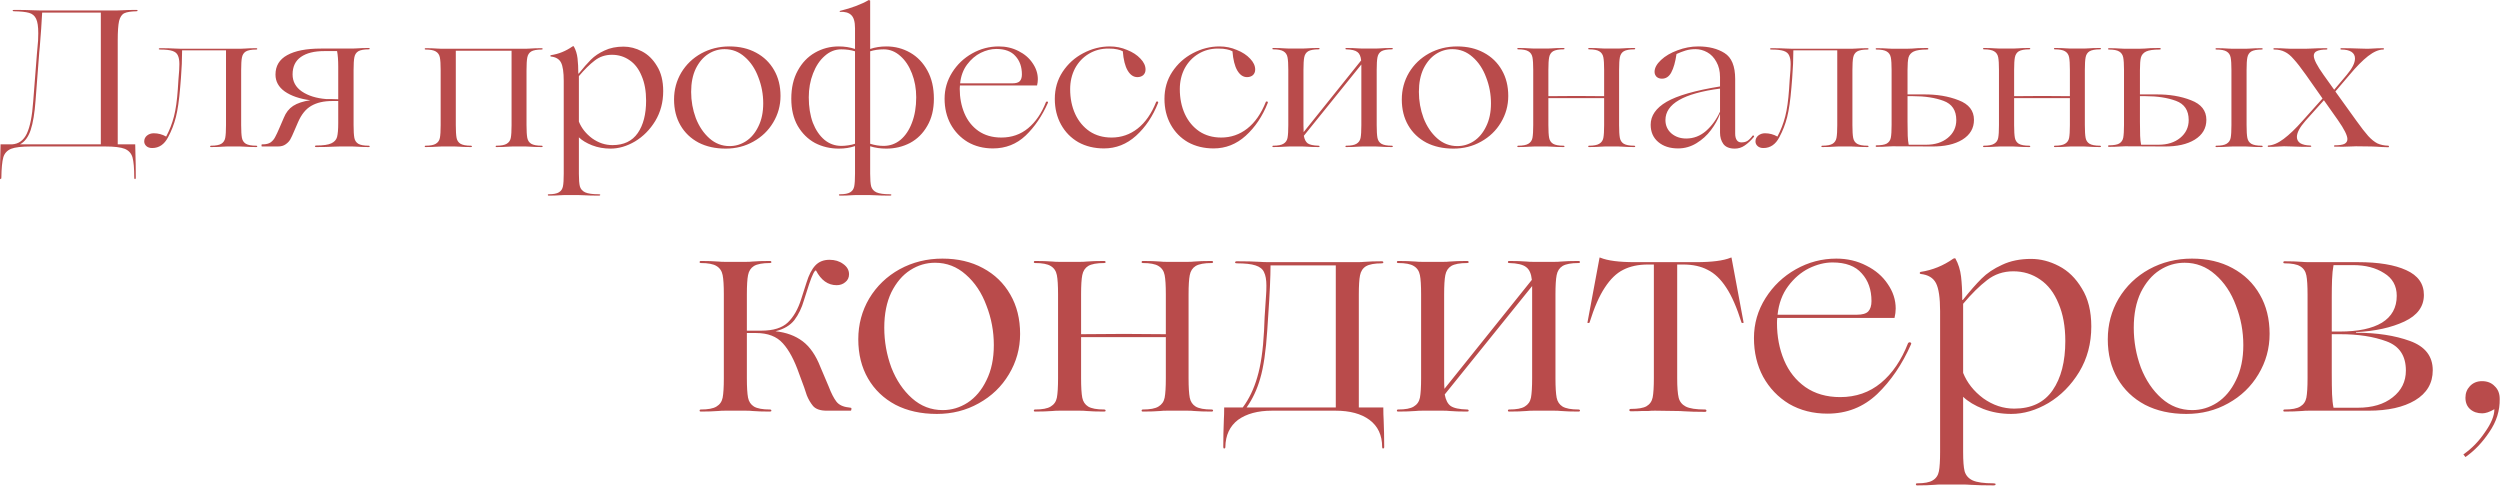
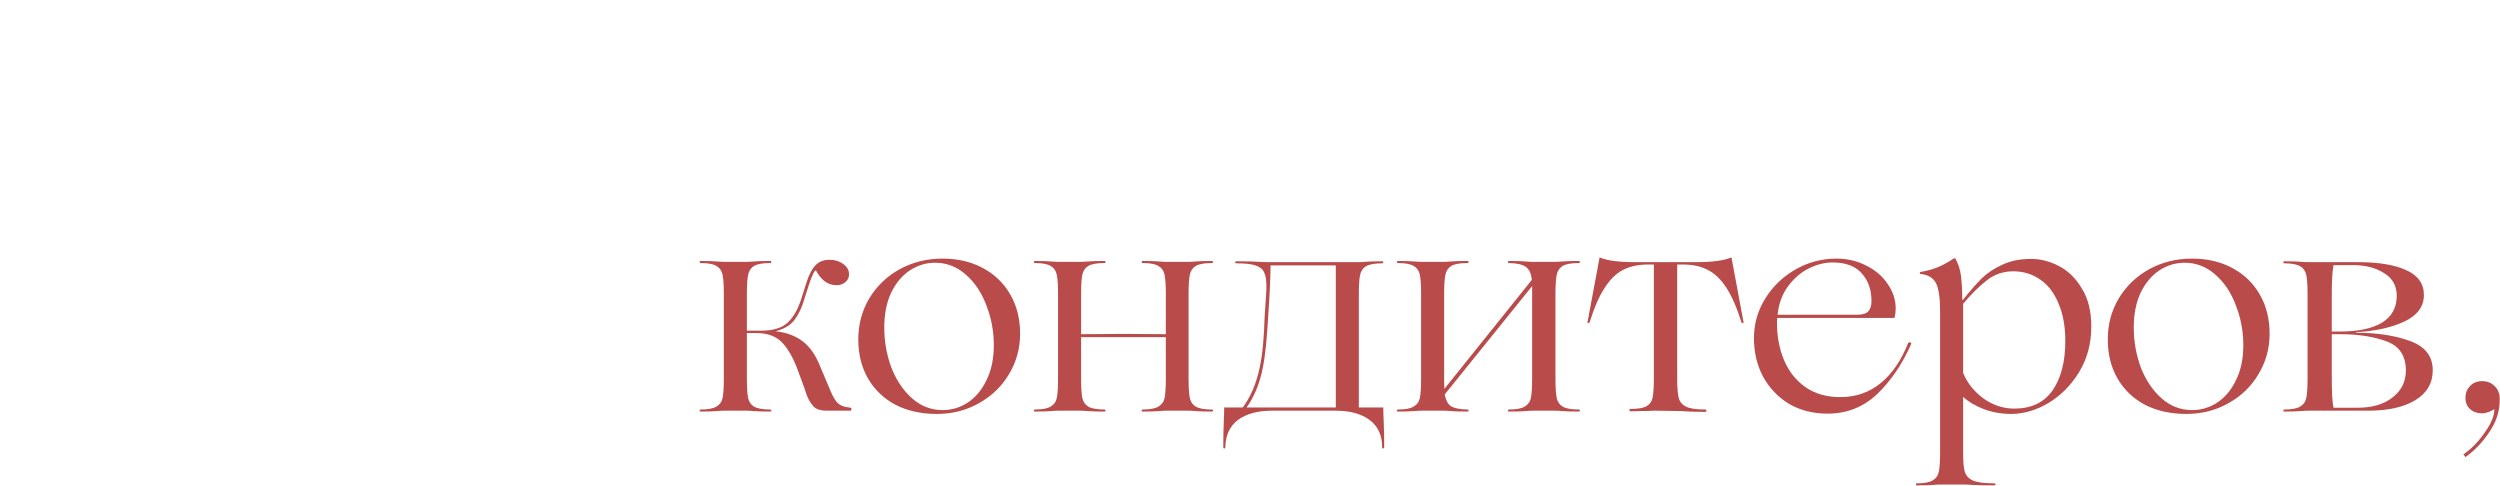
<svg xmlns="http://www.w3.org/2000/svg" width="1287" height="250" viewBox="0 0 1287 250" fill="none">
  <path d="M437.844 209.9C438.25 209.9 438.402 210.153 438.3 210.66C438.3 211.167 438.148 211.42 437.844 211.42H425.531C422.288 211.42 419.957 210.609 418.538 208.988C417.221 207.366 416.157 205.542 415.346 203.515C414.637 201.387 414.181 200.019 413.978 199.411L411.394 192.418C408.961 185.426 406.175 180.207 403.033 176.761C399.891 173.214 395.28 171.44 389.2 171.44H384.487V194.699C384.487 199.259 384.69 202.603 385.095 204.732C385.501 206.758 386.514 208.279 388.135 209.292C389.858 210.305 392.595 210.812 396.344 210.812C396.851 210.812 397.104 211.015 397.104 211.42C397.104 211.724 396.851 211.876 396.344 211.876C392.696 211.876 389.656 211.775 387.223 211.572C386.514 211.471 385.399 211.42 383.879 211.42H373.39C371.87 211.42 370.704 211.471 369.894 211.572C367.259 211.775 364.218 211.876 360.773 211.876C360.367 211.876 360.165 211.724 360.165 211.42C360.165 211.015 360.367 210.812 360.773 210.812C364.523 210.812 367.208 210.305 368.83 209.292C370.552 208.279 371.617 206.758 372.022 204.732C372.427 202.603 372.63 199.259 372.63 194.699V151.526C372.63 146.966 372.427 143.672 372.022 141.645C371.617 139.517 370.552 137.946 368.83 136.933C367.208 135.92 364.523 135.413 360.773 135.413C360.367 135.413 360.165 135.261 360.165 134.957C360.165 134.551 360.367 134.349 360.773 134.349C364.218 134.349 367.259 134.45 369.894 134.653C370.704 134.754 371.87 134.805 373.39 134.805H383.879C385.399 134.805 386.514 134.754 387.223 134.653C389.656 134.45 392.696 134.349 396.344 134.349C396.851 134.349 397.104 134.551 397.104 134.957C397.104 135.261 396.851 135.413 396.344 135.413C392.595 135.413 389.858 135.92 388.135 136.933C386.514 137.946 385.501 139.517 385.095 141.645C384.69 143.672 384.487 146.966 384.487 151.526V170.224H391.936C398.118 170.224 402.678 168.805 405.617 165.968C408.556 163.13 410.836 159.127 412.458 153.959L415.194 145.446C416.41 141.493 417.93 138.555 419.754 136.629C421.579 134.703 424.011 133.741 427.051 133.741C429.787 133.741 432.118 134.45 434.044 135.869C436.071 137.288 437.084 139.061 437.084 141.189C437.084 142.912 436.425 144.28 435.108 145.294C433.892 146.307 432.422 146.814 430.7 146.814C426.24 146.814 422.693 144.28 420.059 139.213C419.349 139.112 418.184 141.443 416.562 146.206L413.826 154.719C412.711 158.57 411.09 161.914 408.961 164.752C406.833 167.488 403.59 169.413 399.233 170.528C404.806 171.136 409.468 172.859 413.218 175.697C416.968 178.534 420.008 182.943 422.339 188.922L426.595 198.955C427.913 202.401 429.23 204.985 430.548 206.708C431.865 208.431 433.993 209.444 436.932 209.748L437.844 209.9ZM482.281 213.092C474.174 213.092 467.08 211.522 460.999 208.38C454.919 205.137 450.206 200.627 446.862 194.851C443.517 189.074 441.845 182.335 441.845 174.633C441.845 167.032 443.72 160.039 447.47 153.655C451.321 147.27 456.54 142.254 463.127 138.605C469.816 134.957 477.163 133.133 485.169 133.133C493.074 133.133 500.016 134.754 505.995 137.997C512.076 141.24 516.788 145.801 520.133 151.678C523.477 157.455 525.149 164.194 525.149 171.896C525.149 179.396 523.224 186.338 519.373 192.722C515.623 199.006 510.455 203.971 503.867 207.62C497.381 211.268 490.186 213.092 482.281 213.092ZM485.321 211.116C489.882 211.116 494.138 209.849 498.091 207.316C502.144 204.681 505.387 200.83 507.82 195.763C510.353 190.696 511.62 184.666 511.62 177.673C511.62 170.579 510.353 163.789 507.82 157.303C505.387 150.716 501.84 145.395 497.179 141.341C492.618 137.288 487.348 135.261 481.369 135.261C476.809 135.261 472.552 136.528 468.6 139.061C464.647 141.595 461.404 145.395 458.871 150.462C456.439 155.529 455.223 161.61 455.223 168.704C455.223 175.798 456.439 182.639 458.871 189.226C461.404 195.712 464.952 200.982 469.512 205.036C474.072 209.089 479.342 211.116 485.321 211.116ZM623.733 210.812C624.24 210.812 624.493 211.015 624.493 211.42C624.493 211.724 624.24 211.876 623.733 211.876C620.085 211.876 617.044 211.775 614.612 211.572C613.903 211.471 612.788 211.42 611.268 211.42H600.779C599.259 211.42 598.144 211.471 597.435 211.572C595.002 211.775 591.962 211.876 588.314 211.876C587.908 211.876 587.706 211.724 587.706 211.42C587.706 211.015 587.908 210.812 588.314 210.812C592.063 210.812 594.749 210.305 596.37 209.292C598.093 208.279 599.157 206.758 599.563 204.732C599.968 202.603 600.171 199.259 600.171 194.699V173.569H578.737H556.543V194.699C556.543 199.259 556.745 202.603 557.151 204.732C557.556 206.758 558.57 208.279 560.191 209.292C561.914 210.305 564.65 210.812 568.4 210.812C568.907 210.812 569.16 211.015 569.16 211.42C569.16 211.724 568.907 211.876 568.4 211.876C564.751 211.876 561.711 211.775 559.279 211.572C558.468 211.471 557.303 211.42 555.783 211.42H545.446C543.925 211.42 542.76 211.471 541.949 211.572C539.314 211.775 536.274 211.876 532.828 211.876C532.423 211.876 532.22 211.724 532.22 211.42C532.22 211.015 532.423 210.812 532.828 210.812C536.578 210.812 539.264 210.305 540.885 209.292C542.608 208.279 543.672 206.758 544.077 204.732C544.483 202.603 544.686 199.259 544.686 194.699V151.526C544.686 146.966 544.483 143.672 544.077 141.645C543.672 139.517 542.608 137.946 540.885 136.933C539.264 135.92 536.578 135.413 532.828 135.413C532.423 135.413 532.22 135.261 532.22 134.957C532.22 134.551 532.423 134.349 532.828 134.349C536.274 134.349 539.314 134.45 541.949 134.653C542.76 134.754 543.925 134.805 545.446 134.805H555.783C557.303 134.805 558.468 134.754 559.279 134.653C561.711 134.45 564.751 134.349 568.4 134.349C568.907 134.349 569.16 134.551 569.16 134.957C569.16 135.261 568.907 135.413 568.4 135.413C564.65 135.413 561.914 135.92 560.191 136.933C558.57 137.946 557.556 139.517 557.151 141.645C556.745 143.672 556.543 146.966 556.543 151.526V172.048L578.585 171.896L600.171 172.048V151.526C600.171 146.966 599.968 143.672 599.563 141.645C599.157 139.517 598.093 137.946 596.37 136.933C594.749 135.92 592.063 135.413 588.314 135.413C587.908 135.413 587.706 135.261 587.706 134.957C587.706 134.551 587.908 134.349 588.314 134.349C591.962 134.349 595.002 134.45 597.435 134.653C598.144 134.754 599.259 134.805 600.779 134.805H611.268C612.788 134.805 613.903 134.754 614.612 134.653C617.044 134.45 620.085 134.349 623.733 134.349C624.24 134.349 624.493 134.551 624.493 134.957C624.493 135.261 624.24 135.413 623.733 135.413C619.983 135.413 617.247 135.92 615.524 136.933C613.903 137.946 612.889 139.517 612.484 141.645C612.079 143.672 611.876 146.966 611.876 151.526V194.699C611.876 199.259 612.079 202.603 612.484 204.732C612.889 206.758 613.903 208.279 615.524 209.292C617.247 210.305 619.983 210.812 623.733 210.812ZM712.138 210.204C712.138 212.434 712.189 214.308 712.29 215.829C712.493 220.693 712.594 225.456 712.594 230.118C712.594 230.625 712.391 230.878 711.986 230.878C711.682 230.878 711.53 230.625 711.53 230.118C711.53 224.037 709.351 219.376 704.993 216.133C700.737 212.991 694.91 211.42 687.512 211.42H654.828C647.532 211.42 641.704 212.991 637.347 216.133C633.09 219.376 630.911 224.037 630.81 230.118C630.81 230.625 630.607 230.878 630.202 230.878C629.898 230.878 629.746 230.625 629.746 230.118C629.746 225.456 629.847 220.693 630.05 215.829C630.151 214.308 630.202 212.434 630.202 210.204V209.748H639.779C643.022 205.39 645.505 200.222 647.228 194.243C649.052 188.162 650.217 180.207 650.724 170.376L651.028 163.232L651.788 151.678C651.889 150.564 651.94 148.993 651.94 146.966C651.94 144.027 651.535 141.747 650.724 140.125C650.015 138.504 648.545 137.338 646.316 136.629C644.187 135.92 640.995 135.565 636.739 135.565C636.131 135.565 635.827 135.413 635.827 135.109C635.827 134.703 636.131 134.501 636.739 134.501C641.502 134.501 645.505 134.602 648.748 134.805C649.863 134.906 651.433 134.957 653.46 134.957H698.761C700.281 134.957 701.446 134.906 702.257 134.805C704.892 134.602 707.932 134.501 711.378 134.501C711.885 134.501 712.138 134.703 712.138 135.109C712.138 135.413 711.885 135.565 711.378 135.565C707.628 135.565 704.892 136.072 703.169 137.085C701.548 138.098 700.534 139.669 700.129 141.798C699.723 143.824 699.521 147.118 699.521 151.678V209.748H712.138V210.204ZM687.664 209.748V136.629H654.068C654.068 142.507 653.663 151.273 652.852 162.928L652.396 169.92C651.687 180.764 650.471 189.074 648.748 194.851C647.126 200.526 644.795 205.492 641.755 209.748H687.664ZM812.61 210.812C813.117 210.812 813.37 211.015 813.37 211.42C813.37 211.724 813.117 211.876 812.61 211.876C808.962 211.876 805.921 211.775 803.489 211.572C802.678 211.471 801.513 211.42 799.993 211.42H789.504C787.984 211.42 786.818 211.471 786.008 211.572C783.575 211.775 780.535 211.876 776.887 211.876C776.481 211.876 776.279 211.724 776.279 211.42C776.279 211.015 776.481 210.812 776.887 210.812C780.636 210.812 783.322 210.305 784.943 209.292C786.666 208.279 787.73 206.758 788.136 204.732C788.541 202.603 788.744 199.259 788.744 194.699V151.526V147.27L743.747 203.059C744.254 205.897 745.268 207.873 746.788 208.988C748.409 210.103 751.247 210.711 755.301 210.812C755.807 210.812 756.061 211.015 756.061 211.42C756.061 211.724 755.807 211.876 755.301 211.876C751.652 211.876 748.612 211.775 746.18 211.572C745.47 211.471 744.356 211.42 742.835 211.42H732.346C730.826 211.42 729.661 211.471 728.85 211.572C726.215 211.775 723.175 211.876 719.729 211.876C719.324 211.876 719.121 211.724 719.121 211.42C719.121 211.015 719.324 210.812 719.729 210.812C723.479 210.812 726.164 210.305 727.786 209.292C729.509 208.279 730.573 206.758 730.978 204.732C731.384 202.603 731.586 199.259 731.586 194.699V151.526C731.586 146.966 731.384 143.672 730.978 141.645C730.573 139.517 729.509 137.946 727.786 136.933C726.164 135.92 723.479 135.413 719.729 135.413C719.324 135.413 719.121 135.261 719.121 134.957C719.121 134.551 719.324 134.349 719.729 134.349C723.175 134.349 726.215 134.45 728.85 134.653C729.661 134.754 730.826 134.805 732.346 134.805H742.835C744.356 134.805 745.47 134.754 746.18 134.653C748.612 134.45 751.652 134.349 755.301 134.349C755.807 134.349 756.061 134.551 756.061 134.957C756.061 135.261 755.807 135.413 755.301 135.413C751.551 135.413 748.815 135.92 747.092 136.933C745.47 137.946 744.457 139.517 744.051 141.645C743.646 143.672 743.443 146.966 743.443 151.526V194.699C743.443 197.232 743.494 199.056 743.595 200.171L788.592 144.078C788.288 140.936 787.325 138.757 785.703 137.541C784.082 136.224 781.143 135.514 776.887 135.413C776.481 135.413 776.279 135.261 776.279 134.957C776.279 134.551 776.481 134.349 776.887 134.349C780.535 134.349 783.575 134.45 786.008 134.653C786.818 134.754 787.984 134.805 789.504 134.805H799.993C801.513 134.805 802.678 134.754 803.489 134.653C805.921 134.45 808.962 134.349 812.61 134.349C813.117 134.349 813.37 134.551 813.37 134.957C813.37 135.261 813.117 135.413 812.61 135.413C808.86 135.413 806.124 135.92 804.401 136.933C802.78 137.946 801.766 139.517 801.361 141.645C800.956 143.672 800.753 146.966 800.753 151.526V194.699C800.753 199.259 800.956 202.603 801.361 204.732C801.766 206.758 802.78 208.279 804.401 209.292C806.124 210.305 808.86 210.812 812.61 210.812ZM852.016 211.42C850.496 211.42 849.381 211.471 848.672 211.572C847.963 211.572 846.898 211.572 845.48 211.572C844.162 211.674 842.186 211.724 839.551 211.724C839.044 211.724 838.791 211.522 838.791 211.116C838.791 210.711 839.044 210.508 839.551 210.508C843.301 210.508 845.986 210.052 847.608 209.14C849.331 208.127 850.395 206.606 850.8 204.58C851.206 202.451 851.408 199.107 851.408 194.547V136.173H848.368C843.402 136.173 839.146 137.085 835.599 138.909C832.153 140.632 829.011 143.672 826.174 148.03C823.336 152.287 820.701 158.316 818.269 166.12C818.168 166.221 817.965 166.272 817.661 166.272C817.357 166.272 817.205 166.221 817.205 166.12L823.438 132.677C823.539 132.474 823.691 132.474 823.894 132.677C827.643 134.197 833.521 134.957 841.527 134.957H873.146C881.254 134.957 887.182 134.197 890.932 132.677C891.135 132.474 891.287 132.474 891.388 132.677L897.621 166.12C897.519 166.221 897.317 166.272 897.013 166.272C896.81 166.272 896.658 166.221 896.557 166.12C894.124 158.316 891.489 152.287 888.652 148.03C885.814 143.672 882.622 140.632 879.075 138.909C875.629 137.085 871.423 136.173 866.458 136.173H863.417V194.699C863.417 199.259 863.671 202.603 864.177 204.732C864.684 206.758 865.9 208.279 867.826 209.292C869.853 210.305 873.146 210.812 877.707 210.812C878.213 210.812 878.467 211.015 878.467 211.42C878.467 211.826 878.213 212.028 877.707 212.028C873.45 212.028 869.802 211.927 866.762 211.724C865.748 211.623 864.329 211.572 862.505 211.572L852.016 211.42ZM982.288 176.609C982.693 176.203 983.099 176.102 983.504 176.305C983.91 176.508 984.011 176.812 983.808 177.217C979.248 187.554 973.421 196.117 966.327 202.907C959.232 209.596 950.72 212.94 940.788 212.94C933.39 212.94 926.803 211.268 921.026 207.924C915.351 204.478 910.892 199.816 907.649 193.939C904.507 188.061 902.936 181.423 902.936 174.025C902.936 166.627 904.913 159.786 908.865 153.503C912.817 147.219 918.037 142.254 924.522 138.605C931.008 134.957 937.95 133.133 945.348 133.133C951.024 133.133 956.192 134.349 960.854 136.781C965.516 139.112 969.164 142.254 971.799 146.206C974.535 150.158 975.903 154.364 975.903 158.823C975.903 160.343 975.701 161.965 975.295 163.688H914.946C914.844 164.296 914.794 165.157 914.794 166.272C914.794 173.265 916.01 179.649 918.442 185.426C920.874 191.202 924.522 195.813 929.387 199.259C934.353 202.705 940.332 204.428 947.325 204.428C955.432 204.428 962.425 201.995 968.303 197.131C974.181 192.266 978.842 185.426 982.288 176.609ZM943.372 135.109C939.42 135.109 935.366 136.122 931.211 138.149C927.157 140.176 923.61 143.216 920.57 147.27C917.53 151.324 915.706 156.239 915.098 162.015H955.99C958.726 162.015 960.651 161.458 961.766 160.343C962.881 159.127 963.438 157.354 963.438 155.023C963.438 149.145 961.766 144.382 958.422 140.733C955.179 136.984 950.162 135.109 943.372 135.109ZM1045.58 133.285C1050.45 133.285 1055.21 134.501 1059.87 136.933C1064.64 139.365 1068.59 143.216 1071.73 148.486C1074.97 153.655 1076.6 160.191 1076.6 168.096C1076.6 176.812 1074.52 184.615 1070.36 191.506C1066.21 198.296 1060.94 203.617 1054.55 207.468C1048.17 211.218 1041.78 213.092 1035.4 213.092C1030.23 213.092 1025.42 212.231 1020.96 210.508C1016.6 208.785 1013.15 206.708 1010.62 204.276V232.702C1010.62 237.263 1010.87 240.556 1011.38 242.583C1011.99 244.711 1013.36 246.282 1015.49 247.296C1017.71 248.309 1021.31 248.816 1026.28 248.816C1026.99 248.816 1027.34 248.968 1027.34 249.272C1027.34 249.677 1026.99 249.88 1026.28 249.88C1021.72 249.88 1017.71 249.779 1014.27 249.576C1013.26 249.475 1011.74 249.424 1009.71 249.424H999.524C998.004 249.424 996.838 249.475 996.028 249.576C993.393 249.779 990.352 249.88 986.907 249.88C986.501 249.88 986.299 249.677 986.299 249.272C986.299 248.968 986.501 248.816 986.907 248.816C990.656 248.816 993.342 248.309 994.963 247.296C996.686 246.282 997.75 244.711 998.156 242.583C998.561 240.556 998.764 237.263 998.764 232.702V160.191C998.764 153.3 998.054 148.486 996.636 145.75C995.217 143.014 992.582 141.443 988.731 141.037C988.427 140.936 988.275 140.784 988.275 140.581C988.275 140.277 988.427 140.075 988.731 139.973C994.811 139.061 1000.44 136.781 1005.6 133.133C1005.81 133.031 1006.01 132.981 1006.21 132.981C1006.42 132.879 1006.57 132.93 1006.67 133.133C1008.19 135.869 1009.15 138.96 1009.56 142.406C1009.96 145.851 1010.16 149.854 1010.16 154.415H1010.47C1014.02 149.956 1017.21 146.307 1020.05 143.47C1022.88 140.632 1026.43 138.251 1030.69 136.325C1034.94 134.298 1039.91 133.285 1045.58 133.285ZM1036.46 139.669C1031.29 139.669 1026.79 141.189 1022.93 144.23C1019.08 147.169 1014.98 151.222 1010.62 156.391V191.962C1012.65 197.029 1016.09 201.387 1020.96 205.036C1025.92 208.583 1031.24 210.356 1036.92 210.356C1045.74 210.356 1052.32 207.214 1056.68 200.931C1061.04 194.648 1063.22 186.186 1063.22 175.545C1063.22 168.045 1062.05 161.61 1059.72 156.239C1057.49 150.766 1054.35 146.662 1050.3 143.926C1046.24 141.088 1041.63 139.669 1036.46 139.669ZM1125.52 213.092C1117.42 213.092 1110.32 211.522 1104.24 208.38C1098.16 205.137 1093.45 200.627 1090.1 194.851C1086.76 189.074 1085.09 182.335 1085.09 174.633C1085.09 167.032 1086.96 160.039 1090.71 153.655C1094.56 147.27 1099.78 142.254 1106.37 138.605C1113.06 134.957 1120.4 133.133 1128.41 133.133C1136.32 133.133 1143.26 134.754 1149.24 137.997C1155.32 141.24 1160.03 145.801 1163.37 151.678C1166.72 157.455 1168.39 164.194 1168.39 171.896C1168.39 179.396 1166.47 186.338 1162.61 192.722C1158.86 199.006 1153.7 203.971 1147.11 207.62C1140.62 211.268 1133.43 213.092 1125.52 213.092ZM1128.56 211.116C1133.12 211.116 1137.38 209.849 1141.33 207.316C1145.39 204.681 1148.63 200.83 1151.06 195.763C1153.59 190.696 1154.86 184.666 1154.86 177.673C1154.86 170.579 1153.59 163.789 1151.06 157.303C1148.63 150.716 1145.08 145.395 1140.42 141.341C1135.86 137.288 1130.59 135.261 1124.61 135.261C1120.05 135.261 1115.79 136.528 1111.84 139.061C1107.89 141.595 1104.65 145.395 1102.11 150.462C1099.68 155.529 1098.46 161.61 1098.46 168.704C1098.46 175.798 1099.68 182.639 1102.11 189.226C1104.65 195.712 1108.19 200.982 1112.75 205.036C1117.31 209.089 1122.58 211.116 1128.56 211.116ZM1188.69 211.42C1187.17 211.42 1186 211.471 1185.19 211.572C1182.56 211.775 1179.52 211.876 1176.07 211.876C1175.66 211.876 1175.46 211.724 1175.46 211.42C1175.46 211.015 1175.66 210.812 1176.07 210.812C1179.82 210.812 1182.51 210.305 1184.13 209.292C1185.85 208.279 1186.91 206.758 1187.32 204.732C1187.72 202.603 1187.93 199.259 1187.93 194.699V151.678C1187.93 147.118 1187.72 143.824 1187.32 141.798C1186.91 139.669 1185.85 138.098 1184.13 137.085C1182.51 136.072 1179.82 135.565 1176.07 135.565C1175.66 135.565 1175.46 135.413 1175.46 135.109C1175.46 134.703 1175.66 134.501 1176.07 134.501C1179.52 134.501 1182.56 134.602 1185.19 134.805C1186 134.906 1187.17 134.957 1188.69 134.957H1213.92C1224.46 134.957 1232.72 136.325 1238.7 139.061C1244.78 141.798 1247.82 146.054 1247.82 151.83C1247.82 157.81 1244.48 162.37 1237.79 165.512C1231.1 168.653 1222.79 170.478 1212.86 170.984V171.288C1223.6 171.288 1232.87 172.707 1240.68 175.545C1248.48 178.382 1252.38 183.399 1252.38 190.594C1252.38 197.283 1249.34 202.451 1243.26 206.1C1237.28 209.647 1229.33 211.42 1219.39 211.42H1188.69ZM1204.5 170.68C1213.92 170.68 1221.17 169.16 1226.23 166.12C1231.3 162.978 1233.84 158.367 1233.84 152.287C1233.84 147.118 1231.66 143.216 1227.3 140.581C1223.04 137.845 1217.72 136.477 1211.34 136.477H1201.3C1200.9 138.605 1200.65 141.088 1200.54 143.926C1200.44 146.662 1200.39 149.601 1200.39 152.743V170.68H1204.5ZM1200.39 191.962C1200.39 196.523 1200.44 200.171 1200.54 202.907C1200.65 205.644 1200.9 207.975 1201.3 209.9H1213.77C1221.27 209.9 1227.25 208.127 1231.71 204.58C1236.27 201.033 1238.55 196.421 1238.55 190.746C1238.55 183.145 1235.2 178.129 1228.51 175.697C1221.93 173.265 1214.02 172.048 1204.8 172.048H1200.39V191.962ZM1268.15 233.918C1272.41 230.979 1276.11 227.179 1279.25 222.517C1282.49 217.957 1284.11 214.004 1284.11 210.66C1281.68 212.079 1279.6 212.788 1277.88 212.788C1275.35 212.788 1273.27 212.079 1271.65 210.66C1270.03 209.241 1269.21 207.265 1269.21 204.732C1269.21 202.401 1269.97 200.424 1271.49 198.803C1273.12 197.08 1275.19 196.219 1277.73 196.219C1280.46 196.219 1282.64 197.08 1284.26 198.803C1285.99 200.424 1286.85 202.603 1286.85 205.34C1286.95 211.42 1285.18 217.095 1281.53 222.365C1277.98 227.736 1273.88 232.044 1269.21 235.286L1268.15 233.918Z" fill="#B94B4B" />
-   <path d="M70.307 5.1C70.707 5.1 70.874 5.234 70.807 5.5C70.807 5.7 70.64 5.8 70.307 5.8C67.373 5.867 65.273 6.2 64.006 6.801C62.739 7.401 61.839 8.734 61.306 10.801C60.839 12.868 60.606 16.235 60.606 20.902V74.307H69.607V74.007C69.607 75.941 69.64 77.474 69.707 78.607C69.84 82.074 69.907 86.341 69.907 91.409C69.907 91.942 69.773 92.209 69.507 92.209C69.24 92.209 69.107 91.942 69.107 91.409C69.107 86.608 68.807 83.141 68.207 81.008C67.606 78.941 66.273 77.474 64.206 76.607C62.139 75.807 58.772 75.407 54.105 75.407H15.802C11.134 75.407 7.767 75.807 5.701 76.607C3.634 77.474 2.3 78.941 1.7 81.008C1.1 83.141 0.767 86.608 0.7 91.409C0.7 91.942 0.567 92.209 0.3 92.209C0.1 92.209 1.19221e-07 91.942 1.19221e-07 91.409C1.19221e-07 86.341 0.067 82.074 0.2 78.607C0.267 77.474 0.3 75.941 0.3 74.007V74.307H6.201C9.601 74.107 12.134 72.273 13.801 68.806C15.468 65.273 16.568 59.706 17.102 52.105L19.002 27.703L19.602 20.902C19.669 19.968 19.702 18.702 19.702 17.102C19.702 13.701 19.335 11.234 18.602 9.701C17.868 8.101 16.635 7.067 14.901 6.601C13.235 6.134 10.668 5.867 7.201 5.8C6.801 5.8 6.567 5.7 6.501 5.5C6.501 5.234 6.734 5.1 7.201 5.1C11.268 5.1 14.701 5.167 17.502 5.3C18.368 5.367 19.602 5.4 21.202 5.4H59.806C61.006 5.4 61.939 5.367 62.606 5.3C64.74 5.167 67.306 5.1 70.307 5.1ZM51.905 74.307V6.501H21.702C21.435 11.768 21.035 17.568 20.502 23.902L20.202 27.003L18.302 51.805C17.835 58.206 17.002 63.239 15.802 66.906C14.601 70.507 12.768 72.974 10.301 74.307H51.905ZM131.949 75.007C132.283 75.007 132.449 75.14 132.449 75.407C132.449 75.607 132.283 75.707 131.949 75.707C129.683 75.707 127.682 75.641 125.949 75.507C125.415 75.441 124.649 75.407 123.649 75.407H116.848C115.848 75.407 115.114 75.441 114.648 75.507C113.048 75.641 111.047 75.707 108.647 75.707C108.314 75.707 108.147 75.607 108.147 75.407C108.147 75.14 108.314 75.007 108.647 75.007C111.114 75.007 112.881 74.674 113.948 74.007C115.014 73.34 115.681 72.34 115.948 71.007C116.215 69.607 116.348 67.406 116.348 64.406V25.902H93.746C93.746 30.503 93.546 35.27 93.146 40.204L92.746 45.104C92.212 51.572 91.479 56.639 90.545 60.306C89.612 63.973 88.278 67.406 86.545 70.607C84.612 74.34 81.878 76.207 78.344 76.207C77.078 76.207 76.077 75.874 75.344 75.207C74.611 74.54 74.244 73.74 74.244 72.807C74.244 71.607 74.711 70.607 75.644 69.807C76.644 69.007 77.811 68.606 79.144 68.606C81.411 68.606 83.545 69.173 85.545 70.307C87.278 67.04 88.612 63.606 89.545 60.006C90.479 56.405 91.145 51.705 91.546 45.904L91.846 41.204C91.979 40.07 92.112 38.37 92.246 36.103C92.312 35.303 92.346 34.27 92.346 33.003C92.346 31.07 92.079 29.569 91.546 28.503C91.079 27.436 90.145 26.669 88.745 26.202C87.345 25.736 85.245 25.502 82.445 25.502C81.978 25.502 81.745 25.402 81.745 25.202C81.745 24.936 81.978 24.802 82.445 24.802C85.445 24.802 88.079 24.869 90.345 25.002C91.012 25.069 92.012 25.102 93.346 25.102H123.649C124.649 25.102 125.415 25.069 125.949 25.002C127.682 24.869 129.683 24.802 131.949 24.802C132.283 24.802 132.449 24.936 132.449 25.202C132.449 25.402 132.283 25.502 131.949 25.502C129.482 25.502 127.682 25.836 126.549 26.502C125.482 27.169 124.815 28.203 124.549 29.603C124.282 30.936 124.149 33.103 124.149 36.103V64.406C124.149 67.406 124.282 69.607 124.549 71.007C124.815 72.34 125.482 73.34 126.549 74.007C127.682 74.674 129.482 75.007 131.949 75.007ZM189.825 75.007C190.159 75.007 190.325 75.14 190.325 75.407C190.325 75.607 190.159 75.707 189.825 75.707C187.558 75.707 185.558 75.641 183.825 75.507C183.291 75.441 182.525 75.407 181.524 75.407H174.824C173.357 75.407 172.224 75.441 171.423 75.507C169.157 75.641 166.29 75.707 162.823 75.707C162.356 75.707 162.123 75.574 162.123 75.307C162.123 75.04 162.356 74.907 162.823 74.907C166.423 74.907 168.99 74.54 170.523 73.807C172.124 73.074 173.124 71.974 173.524 70.507C173.924 68.973 174.124 66.573 174.124 63.306V52.005H171.023C166.69 52.005 163.089 52.838 160.222 54.505C157.422 56.105 155.155 58.906 153.422 62.906L151.522 67.306C150.655 69.373 149.955 70.873 149.421 71.807C148.888 72.74 148.088 73.574 147.021 74.307C146.021 75.04 144.688 75.407 143.021 75.407H134.82C134.687 75.407 134.62 75.24 134.62 74.907C134.62 74.507 134.687 74.307 134.82 74.307H135.32C136.987 74.307 138.32 73.974 139.32 73.307C140.321 72.573 141.087 71.673 141.621 70.607C142.221 69.54 142.987 67.906 143.921 65.706L146.121 60.606C147.188 57.939 148.788 55.905 150.922 54.505C153.122 53.105 156.055 52.138 159.722 51.605C154.255 50.871 149.888 49.371 146.621 47.104C143.421 44.837 141.821 41.937 141.821 38.404C141.821 33.937 143.821 30.603 147.821 28.403C151.888 26.136 157.689 25.002 165.223 25.002H181.524C182.525 25.002 183.291 24.969 183.825 24.902C185.558 24.769 187.558 24.702 189.825 24.702C190.159 24.702 190.325 24.836 190.325 25.102C190.325 25.302 190.159 25.402 189.825 25.402C187.358 25.402 185.558 25.736 184.425 26.402C183.358 27.069 182.691 28.103 182.425 29.503C182.158 30.836 182.025 33.003 182.025 36.003V64.406C182.025 67.406 182.158 69.607 182.425 71.007C182.691 72.34 183.358 73.34 184.425 74.007C185.558 74.674 187.358 75.007 189.825 75.007ZM150.621 38.304C150.621 41.971 152.222 44.904 155.422 47.104C158.689 49.305 162.889 50.605 168.023 51.005H170.823L174.124 51.105V34.403C174.124 31.003 173.924 28.303 173.524 26.302H166.923C161.789 26.302 157.789 27.302 154.922 29.303C152.055 31.303 150.621 34.303 150.621 38.304ZM278.853 75.007C279.187 75.007 279.353 75.14 279.353 75.407C279.353 75.607 279.187 75.707 278.853 75.707C276.453 75.707 274.453 75.641 272.853 75.507C272.386 75.441 271.653 75.407 270.653 75.407H263.752C262.752 75.407 262.018 75.441 261.552 75.507C259.952 75.641 257.951 75.707 255.551 75.707C255.284 75.707 255.151 75.607 255.151 75.407C255.151 75.14 255.284 75.007 255.551 75.007C258.018 75.007 259.785 74.674 260.852 74.007C261.985 73.34 262.685 72.34 262.952 71.007C263.218 69.607 263.352 67.406 263.352 64.406V26.102H234.649V64.406C234.649 67.406 234.782 69.607 235.049 71.007C235.316 72.34 235.983 73.34 237.049 74.007C238.183 74.674 239.983 75.007 242.45 75.007C242.783 75.007 242.95 75.14 242.95 75.407C242.95 75.607 242.783 75.707 242.45 75.707C240.05 75.707 238.049 75.641 236.449 75.507C235.916 75.441 235.149 75.407 234.149 75.407H227.348C226.348 75.407 225.582 75.441 225.048 75.507C223.315 75.641 221.314 75.707 219.048 75.707C218.781 75.707 218.648 75.607 218.648 75.407C218.648 75.14 218.781 75.007 219.048 75.007C221.514 75.007 223.281 74.674 224.348 74.007C225.482 73.34 226.182 72.34 226.448 71.007C226.715 69.607 226.848 67.406 226.848 64.406V36.103C226.848 33.103 226.715 30.936 226.448 29.603C226.182 28.203 225.482 27.169 224.348 26.502C223.281 25.836 221.514 25.502 219.048 25.502C218.781 25.502 218.648 25.402 218.648 25.202C218.648 24.936 218.781 24.802 219.048 24.802C221.314 24.802 223.315 24.869 225.048 25.002C225.582 25.069 226.348 25.102 227.348 25.102H270.653C271.653 25.102 272.386 25.069 272.853 25.002C274.453 24.869 276.453 24.802 278.853 24.802C279.187 24.802 279.353 24.936 279.353 25.202C279.353 25.402 279.187 25.502 278.853 25.502C276.386 25.502 274.586 25.836 273.453 26.502C272.386 27.169 271.719 28.203 271.453 29.603C271.186 30.936 271.053 33.103 271.053 36.103V64.406C271.053 67.406 271.186 69.607 271.453 71.007C271.719 72.34 272.386 73.34 273.453 74.007C274.586 74.674 276.386 75.007 278.853 75.007ZM321.013 24.002C324.213 24.002 327.347 24.802 330.414 26.402C333.547 28.003 336.148 30.536 338.214 34.003C340.348 37.404 341.415 41.704 341.415 46.904C341.415 52.638 340.048 57.772 337.314 62.306C334.581 66.773 331.114 70.273 326.913 72.807C322.713 75.274 318.513 76.507 314.312 76.507C310.912 76.507 307.745 75.941 304.811 74.807C301.944 73.674 299.677 72.307 298.011 70.707V89.409C298.011 92.409 298.177 94.576 298.511 95.909C298.911 97.309 299.811 98.343 301.211 99.009C302.678 99.676 305.045 100.01 308.312 100.01C308.778 100.01 309.012 100.11 309.012 100.31C309.012 100.576 308.778 100.71 308.312 100.71C305.311 100.71 302.678 100.643 300.411 100.51C299.744 100.443 298.744 100.41 297.411 100.41H290.71C289.71 100.41 288.943 100.443 288.41 100.51C286.676 100.643 284.676 100.71 282.409 100.71C282.142 100.71 282.009 100.576 282.009 100.31C282.009 100.11 282.142 100.01 282.409 100.01C284.876 100.01 286.643 99.676 287.71 99.009C288.843 98.343 289.543 97.309 289.81 95.909C290.077 94.576 290.21 92.409 290.21 89.409V41.704C290.21 37.17 289.743 34.003 288.81 32.203C287.876 30.403 286.143 29.369 283.609 29.103C283.409 29.036 283.309 28.936 283.309 28.803C283.309 28.603 283.409 28.469 283.609 28.403C287.61 27.803 291.31 26.302 294.71 23.902C294.844 23.835 294.977 23.802 295.11 23.802C295.244 23.735 295.344 23.769 295.41 23.902C296.41 25.702 297.044 27.736 297.311 30.003C297.577 32.27 297.711 34.903 297.711 37.904H297.911C300.244 34.97 302.344 32.57 304.211 30.703C306.078 28.836 308.412 27.269 311.212 26.002C314.012 24.669 317.279 24.002 321.013 24.002ZM315.012 28.203C311.612 28.203 308.645 29.203 306.111 31.203C303.578 33.136 300.878 35.803 298.011 39.204V62.606C299.344 65.94 301.611 68.806 304.811 71.207C308.078 73.54 311.579 74.707 315.312 74.707C321.113 74.707 325.447 72.64 328.314 68.507C331.18 64.373 332.614 58.806 332.614 51.805C332.614 46.871 331.847 42.637 330.314 39.104C328.847 35.503 326.78 32.803 324.113 31.003C321.446 29.136 318.413 28.203 315.012 28.203ZM373.604 76.507C368.27 76.507 363.603 75.474 359.602 73.407C355.602 71.273 352.502 68.306 350.302 64.506C348.101 60.706 347.001 56.272 347.001 51.205C347.001 46.204 348.235 41.604 350.702 37.404C353.235 33.203 356.669 29.903 361.003 27.503C365.403 25.102 370.237 23.902 375.504 23.902C380.705 23.902 385.272 24.969 389.205 27.102C393.206 29.236 396.306 32.236 398.506 36.103C400.706 39.904 401.807 44.337 401.807 49.405C401.807 54.339 400.54 58.906 398.006 63.106C395.539 67.24 392.139 70.507 387.805 72.907C383.538 75.307 378.804 76.507 373.604 76.507ZM375.604 75.207C378.604 75.207 381.405 74.374 384.005 72.707C386.672 70.973 388.805 68.44 390.405 65.106C392.072 61.773 392.906 57.805 392.906 53.205C392.906 48.538 392.072 44.071 390.405 39.804C388.805 35.47 386.472 31.97 383.405 29.303C380.404 26.636 376.937 25.302 373.004 25.302C370.003 25.302 367.203 26.136 364.603 27.803C362.003 29.469 359.869 31.97 358.202 35.303C356.602 38.637 355.802 42.637 355.802 47.304C355.802 51.972 356.602 56.472 358.202 60.806C359.869 65.073 362.203 68.54 365.203 71.207C368.203 73.874 371.67 75.207 375.604 75.207ZM447.963 89.409C447.963 92.409 448.129 94.576 448.463 95.909C448.863 97.309 449.763 98.343 451.163 99.009C452.63 99.676 454.997 100.01 458.264 100.01C458.664 100.01 458.864 100.11 458.864 100.31C458.864 100.576 458.664 100.71 458.264 100.71C455.13 100.71 452.496 100.643 450.363 100.51C449.629 100.443 448.629 100.41 447.362 100.41H440.562C439.562 100.41 438.828 100.443 438.362 100.51C436.761 100.643 434.761 100.71 432.361 100.71C432.028 100.71 431.861 100.576 431.861 100.31C431.861 100.11 432.028 100.01 432.361 100.01C434.828 100.01 436.595 99.676 437.662 99.009C438.795 98.343 439.495 97.309 439.762 95.909C440.028 94.576 440.162 92.409 440.162 89.409V75.207C437.628 76.074 434.861 76.507 431.861 76.507C427.394 76.507 423.293 75.54 419.56 73.607C415.893 71.607 412.926 68.673 410.659 64.806C408.459 60.939 407.359 56.272 407.359 50.805C407.359 45.204 408.459 40.404 410.659 36.403C412.859 32.336 415.826 29.236 419.56 27.102C423.293 24.969 427.361 23.902 431.761 23.902C434.761 23.902 437.562 24.336 440.162 25.202V14.501C440.162 11.168 439.495 8.901 438.162 7.701C436.895 6.501 434.995 5.967 432.461 6.1C432.328 6.1 432.261 6.034 432.261 5.9C432.261 5.7 432.328 5.6 432.461 5.6C438.595 4.067 443.529 2.2 447.262 -9.84763e-05L447.963 0.3V25.202C450.496 24.336 453.296 23.902 456.363 23.902C460.764 23.902 464.831 24.969 468.565 27.102C472.298 29.236 475.265 32.336 477.465 36.403C479.666 40.404 480.766 45.204 480.766 50.805C480.766 56.272 479.632 60.939 477.365 64.806C475.165 68.673 472.198 71.607 468.465 73.607C464.731 75.54 460.664 76.507 456.263 76.507C453.33 76.507 450.563 76.107 447.963 75.307V89.409ZM433.161 75.107C434.228 75.107 435.428 75.007 436.761 74.807C438.095 74.607 439.228 74.34 440.162 74.007V26.402C438.028 25.736 435.661 25.402 433.061 25.402C429.927 25.402 427.094 26.536 424.56 28.803C422.027 31.003 420.027 34.003 418.56 37.803C417.093 41.537 416.359 45.638 416.359 50.105C416.359 55.038 417.06 59.406 418.46 63.206C419.927 66.94 421.927 69.873 424.46 72.007C426.994 74.074 429.894 75.107 433.161 75.107ZM454.963 25.402C452.43 25.402 450.096 25.736 447.963 26.402V74.007C450.296 74.74 452.596 75.107 454.863 75.107C458.13 75.107 461.03 74.074 463.564 72.007C466.098 69.873 468.064 66.94 469.465 63.206C470.931 59.406 471.665 55.038 471.665 50.105C471.665 45.638 470.931 41.537 469.465 37.803C467.998 34.003 465.998 31.003 463.464 28.803C460.93 26.536 458.097 25.402 454.963 25.402ZM538.477 52.505C538.744 52.238 539.011 52.172 539.278 52.305C539.544 52.438 539.611 52.638 539.478 52.905C536.477 59.706 532.644 65.34 527.976 69.807C523.309 74.207 517.709 76.407 511.175 76.407C506.308 76.407 501.974 75.307 498.174 73.107C494.44 70.84 491.506 67.773 489.373 63.906C487.306 60.039 486.272 55.672 486.272 50.805C486.272 45.938 487.573 41.437 490.173 37.303C492.773 33.17 496.207 29.903 500.474 27.503C504.741 25.102 509.308 23.902 514.175 23.902C517.909 23.902 521.309 24.702 524.376 26.302C527.443 27.836 529.843 29.903 531.577 32.503C533.377 35.103 534.277 37.87 534.277 40.804C534.277 41.804 534.144 42.871 533.877 44.004H494.173C494.107 44.404 494.073 44.971 494.073 45.704C494.073 50.305 494.873 54.505 496.473 58.306C498.074 62.106 500.474 65.139 503.674 67.406C506.941 69.673 510.875 70.807 515.475 70.807C520.809 70.807 525.41 69.207 529.277 66.006C533.144 62.806 536.211 58.306 538.477 52.505ZM512.875 25.202C510.275 25.202 507.608 25.869 504.874 27.203C502.207 28.536 499.874 30.536 497.874 33.203C495.873 35.87 494.673 39.104 494.273 42.904H521.176C522.976 42.904 524.243 42.537 524.976 41.804C525.71 41.004 526.076 39.837 526.076 38.304C526.076 34.437 524.976 31.303 522.776 28.903C520.642 26.436 517.342 25.202 512.875 25.202ZM568.319 76.407C563.385 76.407 558.984 75.341 555.117 73.207C551.317 71.007 548.35 67.973 546.216 64.106C544.083 60.239 543.016 55.839 543.016 50.905C543.016 45.704 544.35 41.071 547.017 37.004C549.75 32.87 553.284 29.669 557.618 27.402C562.018 25.069 566.585 23.902 571.319 23.902C574.453 23.902 577.419 24.502 580.22 25.702C583.087 26.836 585.387 28.336 587.12 30.203C588.854 32.003 589.721 33.87 589.721 35.803C589.721 37.004 589.321 37.97 588.521 38.704C587.72 39.37 586.72 39.704 585.52 39.704C583.52 39.704 581.853 38.57 580.52 36.303C579.186 34.036 578.353 30.736 578.02 26.402C577.153 25.936 576.186 25.602 575.119 25.402C574.052 25.136 572.519 25.002 570.519 25.002C566.852 25.002 563.518 25.902 560.518 27.703C557.518 29.503 555.151 32.003 553.417 35.203C551.75 38.404 550.917 41.971 550.917 45.904C550.917 50.638 551.784 54.905 553.517 58.706C555.251 62.439 557.718 65.406 560.918 67.606C564.118 69.74 567.885 70.807 572.219 70.807C577.219 70.807 581.687 69.273 585.62 66.206C589.621 63.073 592.821 58.472 595.221 52.405L595.621 52.205C595.821 52.205 595.988 52.272 596.121 52.405C596.255 52.538 596.288 52.705 596.221 52.905C593.488 59.839 589.687 65.506 584.82 69.907C580.02 74.24 574.519 76.407 568.319 76.407ZM624.769 76.407C619.836 76.407 615.435 75.341 611.568 73.207C607.768 71.007 604.801 67.973 602.667 64.106C600.534 60.239 599.467 55.839 599.467 50.905C599.467 45.704 600.8 41.071 603.467 37.004C606.201 32.87 609.735 29.669 614.068 27.402C618.469 25.069 623.036 23.902 627.77 23.902C630.903 23.902 633.87 24.502 636.67 25.702C639.537 26.836 641.838 28.336 643.571 30.203C645.305 32.003 646.171 33.87 646.171 35.803C646.171 37.004 645.771 37.97 644.971 38.704C644.171 39.37 643.171 39.704 641.971 39.704C639.971 39.704 638.304 38.57 636.971 36.303C635.637 34.036 634.804 30.736 634.47 26.402C633.604 25.936 632.637 25.602 631.57 25.402C630.503 25.136 628.97 25.002 626.97 25.002C623.303 25.002 619.969 25.902 616.969 27.703C613.968 29.503 611.601 32.003 609.868 35.203C608.201 38.404 607.368 41.971 607.368 45.904C607.368 50.638 608.234 54.905 609.968 58.706C611.701 62.439 614.168 65.406 617.369 67.606C620.569 69.74 624.336 70.807 628.67 70.807C633.67 70.807 638.137 69.273 642.071 66.206C646.071 63.073 649.272 58.472 651.672 52.405L652.072 52.205C652.272 52.205 652.439 52.272 652.572 52.405C652.705 52.538 652.739 52.705 652.672 52.905C649.938 59.839 646.138 65.506 641.271 69.907C636.47 74.24 630.97 76.407 624.769 76.407ZM716.523 75.007C716.857 75.007 717.024 75.14 717.024 75.407C717.024 75.607 716.857 75.707 716.523 75.707C714.123 75.707 712.123 75.641 710.523 75.507C709.99 75.441 709.223 75.407 708.223 75.407H701.322C700.322 75.407 699.555 75.441 699.022 75.507C697.422 75.641 695.421 75.707 693.021 75.707C692.755 75.707 692.621 75.607 692.621 75.407C692.621 75.14 692.755 75.007 693.021 75.007C695.488 75.007 697.255 74.674 698.322 74.007C699.455 73.34 700.155 72.34 700.422 71.007C700.689 69.607 700.822 67.406 700.822 64.406V36.003V33.203L671.219 69.907C671.552 71.773 672.219 73.074 673.219 73.807C674.286 74.54 676.153 74.94 678.82 75.007C679.153 75.007 679.32 75.14 679.32 75.407C679.32 75.607 679.153 75.707 678.82 75.707C676.42 75.707 674.419 75.641 672.819 75.507C672.353 75.441 671.619 75.407 670.619 75.407H663.718C662.718 75.407 661.952 75.441 661.418 75.507C659.685 75.641 657.684 75.707 655.418 75.707C655.151 75.707 655.018 75.607 655.018 75.407C655.018 75.14 655.151 75.007 655.418 75.007C657.885 75.007 659.651 74.674 660.718 74.007C661.852 73.34 662.552 72.34 662.818 71.007C663.085 69.607 663.218 67.406 663.218 64.406V36.003C663.218 33.003 663.085 30.836 662.818 29.503C662.552 28.103 661.852 27.069 660.718 26.402C659.651 25.736 657.885 25.402 655.418 25.402C655.151 25.402 655.018 25.302 655.018 25.102C655.018 24.836 655.151 24.702 655.418 24.702C657.684 24.702 659.685 24.769 661.418 24.902C661.952 24.969 662.718 25.002 663.718 25.002H670.619C671.619 25.002 672.353 24.969 672.819 24.902C674.419 24.769 676.42 24.702 678.82 24.702C679.153 24.702 679.32 24.836 679.32 25.102C679.32 25.302 679.153 25.402 678.82 25.402C676.353 25.402 674.553 25.736 673.419 26.402C672.353 27.069 671.686 28.103 671.419 29.503C671.152 30.836 671.019 33.003 671.019 36.003V64.406C671.019 66.073 671.052 67.273 671.119 68.006L700.722 31.103C700.522 29.036 699.889 27.602 698.822 26.802C697.755 25.936 695.821 25.469 693.021 25.402C692.755 25.402 692.621 25.302 692.621 25.102C692.621 24.836 692.755 24.702 693.021 24.702C695.421 24.702 697.422 24.769 699.022 24.902C699.555 24.969 700.322 25.002 701.322 25.002H708.223C709.223 25.002 709.99 24.969 710.523 24.902C712.123 24.769 714.123 24.702 716.523 24.702C716.857 24.702 717.024 24.836 717.024 25.102C717.024 25.302 716.857 25.402 716.523 25.402C714.057 25.402 712.256 25.736 711.123 26.402C710.056 27.069 709.389 28.103 709.123 29.503C708.856 30.836 708.723 33.003 708.723 36.003V64.406C708.723 67.406 708.856 69.607 709.123 71.007C709.389 72.34 710.056 73.34 711.123 74.007C712.256 74.674 714.057 75.007 716.523 75.007ZM748.249 76.507C742.915 76.507 738.248 75.474 734.248 73.407C730.247 71.273 727.147 68.306 724.947 64.506C722.747 60.706 721.647 56.272 721.647 51.205C721.647 46.204 722.88 41.604 725.347 37.404C727.881 33.203 731.314 29.903 735.648 27.503C740.048 25.102 744.882 23.902 750.149 23.902C755.35 23.902 759.917 24.969 763.851 27.102C767.851 29.236 770.951 32.236 773.152 36.103C775.352 39.904 776.452 44.337 776.452 49.405C776.452 54.339 775.185 58.906 772.652 63.106C770.185 67.24 766.784 70.507 762.451 72.907C758.183 75.307 753.45 76.507 748.249 76.507ZM750.249 75.207C753.25 75.207 756.05 74.374 758.65 72.707C761.317 70.973 763.451 68.44 765.051 65.106C766.718 61.773 767.551 57.805 767.551 53.205C767.551 48.538 766.718 44.071 765.051 39.804C763.451 35.47 761.117 31.97 758.05 29.303C755.05 26.636 751.583 25.302 747.649 25.302C744.649 25.302 741.849 26.136 739.248 27.803C736.648 29.469 734.515 31.97 732.848 35.303C731.248 38.637 730.447 42.637 730.447 47.304C730.447 51.972 731.248 56.472 732.848 60.806C734.515 65.073 736.848 68.54 739.848 71.207C742.849 73.874 746.316 75.207 750.249 75.207ZM841.31 75.007C841.643 75.007 841.81 75.14 841.81 75.407C841.81 75.607 841.643 75.707 841.31 75.707C838.909 75.707 836.909 75.641 835.309 75.507C834.842 75.441 834.109 75.407 833.109 75.407H826.208C825.208 75.407 824.475 75.441 824.008 75.507C822.408 75.641 820.408 75.707 818.007 75.707C817.741 75.707 817.607 75.607 817.607 75.407C817.607 75.14 817.741 75.007 818.007 75.007C820.474 75.007 822.241 74.674 823.308 74.007C824.441 73.34 825.141 72.34 825.408 71.007C825.675 69.607 825.808 67.406 825.808 64.406V50.505H811.707H797.105V64.406C797.105 67.406 797.239 69.607 797.505 71.007C797.772 72.34 798.439 73.34 799.506 74.007C800.639 74.674 802.439 75.007 804.906 75.007C805.24 75.007 805.406 75.14 805.406 75.407C805.406 75.607 805.24 75.707 804.906 75.707C802.506 75.707 800.506 75.641 798.906 75.507C798.372 75.441 797.605 75.407 796.605 75.407H789.805C788.805 75.407 788.038 75.441 787.504 75.507C785.771 75.641 783.771 75.707 781.504 75.707C781.237 75.707 781.104 75.607 781.104 75.407C781.104 75.14 781.237 75.007 781.504 75.007C783.971 75.007 785.738 74.674 786.804 74.007C787.938 73.34 788.638 72.34 788.905 71.007C789.171 69.607 789.305 67.406 789.305 64.406V36.003C789.305 33.003 789.171 30.836 788.905 29.503C788.638 28.103 787.938 27.069 786.804 26.402C785.738 25.736 783.971 25.402 781.504 25.402C781.237 25.402 781.104 25.302 781.104 25.102C781.104 24.836 781.237 24.702 781.504 24.702C783.771 24.702 785.771 24.769 787.504 24.902C788.038 24.969 788.805 25.002 789.805 25.002H796.605C797.605 25.002 798.372 24.969 798.906 24.902C800.506 24.769 802.506 24.702 804.906 24.702C805.24 24.702 805.406 24.836 805.406 25.102C805.406 25.302 805.24 25.402 804.906 25.402C802.439 25.402 800.639 25.736 799.506 26.402C798.439 27.069 797.772 28.103 797.505 29.503C797.239 30.836 797.105 33.003 797.105 36.003V49.505L811.607 49.405L825.808 49.505V36.003C825.808 33.003 825.675 30.836 825.408 29.503C825.141 28.103 824.441 27.069 823.308 26.402C822.241 25.736 820.474 25.402 818.007 25.402C817.741 25.402 817.607 25.302 817.607 25.102C817.607 24.836 817.741 24.702 818.007 24.702C820.408 24.702 822.408 24.769 824.008 24.902C824.475 24.969 825.208 25.002 826.208 25.002H833.109C834.109 25.002 834.842 24.969 835.309 24.902C836.909 24.769 838.909 24.702 841.31 24.702C841.643 24.702 841.81 24.836 841.81 25.102C841.81 25.302 841.643 25.402 841.31 25.402C838.843 25.402 837.043 25.736 835.909 26.402C834.842 27.069 834.176 28.103 833.909 29.503C833.642 30.836 833.509 33.003 833.509 36.003V64.406C833.509 67.406 833.642 69.607 833.909 71.007C834.176 72.34 834.842 73.34 835.909 74.007C837.043 74.674 838.843 75.007 841.31 75.007ZM863.867 76.407C859.667 76.407 856.267 75.307 853.666 73.107C851.066 70.907 849.766 67.94 849.766 64.206C849.766 59.539 852.5 55.605 857.967 52.405C863.501 49.205 872.668 46.571 885.469 44.504V39.704C885.469 36.637 884.836 34.003 883.569 31.803C882.369 29.603 880.802 27.969 878.869 26.902C876.935 25.836 874.935 25.302 872.868 25.302C871.001 25.302 869.301 25.536 867.768 26.002C866.234 26.469 864.667 27.069 863.067 27.803C862.467 31.936 861.567 35.103 860.367 37.303C859.234 39.437 857.633 40.504 855.566 40.504C854.433 40.504 853.5 40.17 852.766 39.504C852.099 38.77 851.766 37.937 851.766 37.004C851.766 35.003 852.866 32.97 855.066 30.903C857.267 28.836 860.1 27.169 863.567 25.902C867.101 24.569 870.668 23.902 874.268 23.902C879.669 23.902 884.169 25.036 887.77 27.302C891.437 29.569 893.27 34.036 893.27 40.704V68.806C893.27 70.207 893.537 71.307 894.07 72.107C894.604 72.907 895.404 73.307 896.47 73.307C897.671 73.307 898.671 73.074 899.471 72.607C900.337 72.073 901.271 71.14 902.271 69.807L902.471 69.707C902.604 69.707 902.738 69.773 902.871 69.907C903.004 70.04 903.038 70.207 902.971 70.407C901.371 72.34 899.771 73.84 898.171 74.907C896.637 75.974 894.937 76.507 893.07 76.507C890.337 76.507 888.37 75.707 887.17 74.107C886.036 72.507 885.469 70.573 885.469 68.306V58.806H885.369C884.369 61.539 882.836 64.273 880.769 67.006C878.769 69.673 876.302 71.907 873.368 73.707C870.435 75.507 867.268 76.407 863.867 76.407ZM868.068 71.307C871.868 71.307 875.268 70.007 878.269 67.406C881.269 64.739 883.669 61.439 885.469 57.505V45.604C866.734 48.071 857.367 53.472 857.367 61.806C857.367 64.606 858.4 66.906 860.467 68.707C862.534 70.44 865.067 71.307 868.068 71.307ZM961.424 75.007C961.757 75.007 961.924 75.14 961.924 75.407C961.924 75.607 961.757 75.707 961.424 75.707C959.157 75.707 957.156 75.641 955.423 75.507C954.89 75.441 954.123 75.407 953.123 75.407H946.322C945.322 75.407 944.589 75.441 944.122 75.507C942.522 75.641 940.522 75.707 938.121 75.707C937.788 75.707 937.621 75.607 937.621 75.407C937.621 75.14 937.788 75.007 938.121 75.007C940.588 75.007 942.355 74.674 943.422 74.007C944.489 73.34 945.155 72.34 945.422 71.007C945.689 69.607 945.822 67.406 945.822 64.406V25.902H923.22C923.22 30.503 923.02 35.27 922.62 40.204L922.22 45.104C921.686 51.572 920.953 56.639 920.02 60.306C919.086 63.973 917.753 67.406 916.019 70.607C914.086 74.34 911.352 76.207 907.818 76.207C906.552 76.207 905.552 75.874 904.818 75.207C904.085 74.54 903.718 73.74 903.718 72.807C903.718 71.607 904.185 70.607 905.118 69.807C906.118 69.007 907.285 68.606 908.618 68.606C910.885 68.606 913.019 69.173 915.019 70.307C916.753 67.04 918.086 63.606 919.019 60.006C919.953 56.405 920.62 51.705 921.02 45.904L921.32 41.204C921.453 40.07 921.586 38.37 921.72 36.103C921.786 35.303 921.82 34.27 921.82 33.003C921.82 31.07 921.553 29.569 921.02 28.503C920.553 27.436 919.62 26.669 918.219 26.202C916.819 25.736 914.719 25.502 911.919 25.502C911.452 25.502 911.219 25.402 911.219 25.202C911.219 24.936 911.452 24.802 911.919 24.802C914.919 24.802 917.553 24.869 919.82 25.002C920.486 25.069 921.486 25.102 922.82 25.102H953.123C954.123 25.102 954.89 25.069 955.423 25.002C957.156 24.869 959.157 24.802 961.424 24.802C961.757 24.802 961.924 24.936 961.924 25.202C961.924 25.402 961.757 25.502 961.424 25.502C958.957 25.502 957.156 25.836 956.023 26.502C954.956 27.169 954.29 28.203 954.023 29.603C953.756 30.936 953.623 33.103 953.623 36.103V64.406C953.623 67.406 953.756 69.607 954.023 71.007C954.29 72.34 954.956 73.34 956.023 74.007C957.156 74.674 958.957 75.007 961.424 75.007ZM974.295 75.307C973.295 75.307 972.528 75.341 971.995 75.407C970.261 75.54 968.261 75.607 965.994 75.607C965.728 75.607 965.594 75.474 965.594 75.207C965.594 74.94 965.728 74.807 965.994 74.807C968.461 74.807 970.228 74.507 971.295 73.907C972.428 73.24 973.128 72.24 973.395 70.907C973.662 69.507 973.795 67.306 973.795 64.306V36.103C973.795 33.103 973.662 30.936 973.395 29.603C973.128 28.203 972.428 27.169 971.295 26.502C970.228 25.836 968.461 25.502 965.994 25.502C965.728 25.502 965.594 25.402 965.594 25.202C965.594 24.936 965.728 24.802 965.994 24.802C968.261 24.802 970.261 24.869 971.995 25.002C972.528 25.069 973.295 25.102 974.295 25.102H981.396L984.396 25.002C985.996 24.802 988.563 24.702 992.097 24.702C992.497 24.702 992.697 24.836 992.697 25.102C992.764 25.369 992.564 25.502 992.097 25.502C988.896 25.502 986.596 25.836 985.196 26.502C983.796 27.169 982.896 28.203 982.496 29.603C982.163 30.936 981.996 33.103 981.996 36.103V48.605H990.197C997.064 48.538 1003.1 49.538 1008.3 51.605C1013.57 53.605 1016.2 56.972 1016.2 61.706C1016.2 66.04 1014.2 69.44 1010.2 71.907C1006.26 74.307 1001.03 75.474 994.497 75.407L974.295 75.307ZM991.597 74.507C996.131 74.507 999.831 73.34 1002.7 71.007C1005.63 68.606 1007.1 65.54 1007.1 61.806C1007.1 56.805 1004.9 53.505 1000.5 51.905C996.164 50.305 990.963 49.505 984.896 49.505H981.996V62.706C981.996 65.706 982.029 68.106 982.096 69.907C982.163 71.707 982.329 73.24 982.596 74.507H991.597ZM1081.08 75.007C1081.41 75.007 1081.58 75.14 1081.58 75.407C1081.58 75.607 1081.41 75.707 1081.08 75.707C1078.68 75.707 1076.68 75.641 1075.08 75.507C1074.61 75.441 1073.88 75.407 1072.88 75.407H1065.98C1064.98 75.407 1064.24 75.441 1063.78 75.507C1062.18 75.641 1060.18 75.707 1057.78 75.707C1057.51 75.707 1057.38 75.607 1057.38 75.407C1057.38 75.14 1057.51 75.007 1057.78 75.007C1060.24 75.007 1062.01 74.674 1063.08 74.007C1064.21 73.34 1064.91 72.34 1065.18 71.007C1065.44 69.607 1065.58 67.406 1065.58 64.406V50.505H1051.48H1036.87V64.406C1036.87 67.406 1037.01 69.607 1037.27 71.007C1037.54 72.34 1038.21 73.34 1039.27 74.007C1040.41 74.674 1042.21 75.007 1044.68 75.007C1045.01 75.007 1045.18 75.14 1045.18 75.407C1045.18 75.607 1045.01 75.707 1044.68 75.707C1042.28 75.707 1040.27 75.641 1038.67 75.507C1038.14 75.441 1037.37 75.407 1036.37 75.407H1029.57C1028.57 75.407 1027.81 75.441 1027.27 75.507C1025.54 75.641 1023.54 75.707 1021.27 75.707C1021.01 75.707 1020.87 75.607 1020.87 75.407C1020.87 75.14 1021.01 75.007 1021.27 75.007C1023.74 75.007 1025.51 74.674 1026.57 74.007C1027.71 73.34 1028.41 72.34 1028.67 71.007C1028.94 69.607 1029.07 67.406 1029.07 64.406V36.003C1029.07 33.003 1028.94 30.836 1028.67 29.503C1028.41 28.103 1027.71 27.069 1026.57 26.402C1025.51 25.736 1023.74 25.402 1021.27 25.402C1021.01 25.402 1020.87 25.302 1020.87 25.102C1020.87 24.836 1021.01 24.702 1021.27 24.702C1023.54 24.702 1025.54 24.769 1027.27 24.902C1027.81 24.969 1028.57 25.002 1029.57 25.002H1036.37C1037.37 25.002 1038.14 24.969 1038.67 24.902C1040.27 24.769 1042.28 24.702 1044.68 24.702C1045.01 24.702 1045.18 24.836 1045.18 25.102C1045.18 25.302 1045.01 25.402 1044.68 25.402C1042.21 25.402 1040.41 25.736 1039.27 26.402C1038.21 27.069 1037.54 28.103 1037.27 29.503C1037.01 30.836 1036.87 33.003 1036.87 36.003V49.505L1051.38 49.405L1065.58 49.505V36.003C1065.58 33.003 1065.44 30.836 1065.18 29.503C1064.91 28.103 1064.21 27.069 1063.08 26.402C1062.01 25.736 1060.24 25.402 1057.78 25.402C1057.51 25.402 1057.38 25.302 1057.38 25.102C1057.38 24.836 1057.51 24.702 1057.78 24.702C1060.18 24.702 1062.18 24.769 1063.78 24.902C1064.24 24.969 1064.98 25.002 1065.98 25.002H1072.88C1073.88 25.002 1074.61 24.969 1075.08 24.902C1076.68 24.769 1078.68 24.702 1081.08 24.702C1081.41 24.702 1081.58 24.836 1081.58 25.102C1081.58 25.302 1081.41 25.402 1081.08 25.402C1078.61 25.402 1076.81 25.736 1075.68 26.402C1074.61 27.069 1073.94 28.103 1073.68 29.503C1073.41 30.836 1073.28 33.003 1073.28 36.003V64.406C1073.28 67.406 1073.41 69.607 1073.68 71.007C1073.94 72.34 1074.61 73.34 1075.68 74.007C1076.81 74.674 1078.61 75.007 1081.08 75.007ZM1093.94 75.307C1092.94 75.307 1092.17 75.341 1091.64 75.407C1089.9 75.54 1087.9 75.607 1085.63 75.607C1085.37 75.607 1085.23 75.474 1085.23 75.207C1085.23 74.94 1085.37 74.807 1085.63 74.807C1088.1 74.807 1089.87 74.507 1090.94 73.907C1092.07 73.24 1092.77 72.24 1093.04 70.907C1093.3 69.507 1093.44 67.306 1093.44 64.306V36.103C1093.44 33.103 1093.3 30.936 1093.04 29.603C1092.77 28.203 1092.07 27.169 1090.94 26.502C1089.87 25.836 1088.1 25.502 1085.63 25.502C1085.37 25.502 1085.23 25.402 1085.23 25.202C1085.23 24.936 1085.37 24.802 1085.63 24.802C1087.9 24.802 1089.9 24.869 1091.64 25.002C1092.17 25.069 1092.94 25.102 1093.94 25.102H1101.04L1104.04 25.002C1105.64 24.802 1108.2 24.702 1111.74 24.702C1112.14 24.702 1112.34 24.836 1112.34 25.102C1112.4 25.369 1112.2 25.502 1111.74 25.502C1108.54 25.502 1106.24 25.836 1104.84 26.502C1103.44 27.169 1102.54 28.203 1102.14 29.603C1101.8 30.936 1101.64 33.103 1101.64 36.103V48.605H1109.84C1116.7 48.538 1122.74 49.538 1127.94 51.605C1133.21 53.605 1135.84 56.972 1135.84 61.706C1135.84 66.04 1133.84 69.44 1129.84 71.907C1125.91 74.307 1120.67 75.474 1114.14 75.407L1093.94 75.307ZM1156.14 25.102C1157.14 25.102 1157.87 25.069 1158.34 25.002C1159.94 24.869 1161.94 24.802 1164.34 24.802C1164.68 24.802 1164.84 24.936 1164.84 25.202C1164.84 25.402 1164.68 25.502 1164.34 25.502C1161.88 25.502 1160.08 25.836 1158.94 26.502C1157.87 27.169 1157.21 28.203 1156.94 29.603C1156.67 30.936 1156.54 33.103 1156.54 36.103V64.406C1156.54 67.406 1156.67 69.607 1156.94 71.007C1157.21 72.34 1157.87 73.34 1158.94 74.007C1160.08 74.674 1161.88 75.007 1164.34 75.007C1164.68 75.007 1164.84 75.14 1164.84 75.407C1164.84 75.607 1164.68 75.707 1164.34 75.707C1161.94 75.707 1159.94 75.641 1158.34 75.507C1157.87 75.441 1157.14 75.407 1156.14 75.407H1149.24C1148.24 75.407 1147.47 75.441 1146.94 75.507C1145.21 75.641 1143.21 75.707 1140.94 75.707C1140.67 75.707 1140.54 75.607 1140.54 75.407C1140.54 75.14 1140.67 75.007 1140.94 75.007C1143.41 75.007 1145.17 74.674 1146.24 74.007C1147.37 73.34 1148.07 72.34 1148.34 71.007C1148.61 69.607 1148.74 67.406 1148.74 64.406V36.103C1148.74 33.103 1148.61 30.936 1148.34 29.603C1148.07 28.203 1147.37 27.169 1146.24 26.502C1145.17 25.836 1143.41 25.502 1140.94 25.502C1140.67 25.502 1140.54 25.402 1140.54 25.202C1140.54 24.936 1140.67 24.802 1140.94 24.802C1143.21 24.802 1145.21 24.869 1146.94 25.002C1147.47 25.069 1148.24 25.102 1149.24 25.102H1156.14ZM1111.24 74.507C1115.77 74.507 1119.47 73.34 1122.34 71.007C1125.27 68.606 1126.74 65.54 1126.74 61.806C1126.74 56.805 1124.54 53.505 1120.14 51.905C1115.8 50.305 1110.6 49.505 1104.54 49.505H1101.64V62.706C1101.64 65.706 1101.67 68.106 1101.74 69.907C1101.8 71.707 1101.97 73.24 1102.24 74.507H1111.24ZM1229.45 75.007C1229.71 75.007 1229.85 75.14 1229.85 75.407C1229.85 75.674 1229.71 75.807 1229.45 75.807C1226.91 75.74 1224.88 75.641 1223.35 75.507L1220.85 75.407L1212.85 75.307C1211.71 75.307 1210.85 75.341 1210.25 75.407C1207.78 75.54 1205.01 75.574 1201.94 75.507C1201.68 75.507 1201.54 75.407 1201.54 75.207C1201.54 74.94 1201.68 74.807 1201.94 74.807C1204.14 74.807 1205.78 74.574 1206.84 74.107C1207.91 73.574 1208.44 72.74 1208.44 71.607C1208.44 69.74 1206.81 66.473 1203.54 61.806L1196.34 51.605L1186.84 62.206C1183.91 65.54 1182.44 68.306 1182.44 70.507C1182.44 71.84 1183.01 72.907 1184.14 73.707C1185.34 74.44 1187.08 74.84 1189.34 74.907C1189.68 74.907 1189.84 75.04 1189.84 75.307C1189.84 75.507 1189.68 75.607 1189.34 75.607C1186.14 75.607 1182.94 75.54 1179.74 75.407C1178.68 75.341 1177.41 75.307 1175.94 75.307H1175.74C1174.88 75.307 1174.14 75.341 1173.54 75.407C1171.54 75.54 1169.57 75.607 1167.64 75.607C1167.51 75.607 1167.44 75.507 1167.44 75.307C1167.44 75.04 1167.51 74.907 1167.64 74.907C1170.04 74.84 1172.71 73.707 1175.64 71.507C1178.58 69.307 1181.81 66.206 1185.34 62.206L1195.64 50.705L1187.14 38.604C1184.54 34.937 1182.44 32.236 1180.84 30.503C1179.31 28.703 1177.78 27.436 1176.24 26.703C1174.71 25.902 1172.87 25.502 1170.74 25.502C1170.47 25.502 1170.34 25.402 1170.34 25.202C1170.34 24.936 1170.47 24.802 1170.74 24.802C1173.14 24.802 1175.21 24.869 1176.94 25.002C1177.54 25.069 1178.34 25.102 1179.34 25.102H1186.74C1187.94 25.102 1188.91 25.069 1189.64 25.002C1191.91 24.869 1194.58 24.802 1197.64 24.802C1197.98 24.802 1198.14 24.936 1198.14 25.202C1198.14 25.402 1197.98 25.502 1197.64 25.502C1195.44 25.502 1193.81 25.769 1192.74 26.302C1191.68 26.769 1191.14 27.569 1191.14 28.703C1191.14 30.57 1192.81 33.837 1196.14 38.504L1201.64 46.204L1208.14 38.504C1210.95 35.17 1212.35 32.37 1212.35 30.103C1212.35 28.636 1211.75 27.503 1210.55 26.703C1209.34 25.902 1207.58 25.502 1205.24 25.502C1204.98 25.502 1204.84 25.402 1204.84 25.202C1204.84 24.936 1204.98 24.802 1205.24 24.802C1208.38 24.802 1211.61 24.869 1214.95 25.002C1215.95 25.069 1217.21 25.102 1218.75 25.102H1218.95C1219.81 25.102 1220.55 25.069 1221.15 25.002C1223.15 24.869 1225.08 24.802 1226.95 24.802C1227.15 24.802 1227.25 24.936 1227.25 25.202C1227.25 25.402 1227.15 25.502 1226.95 25.502C1224.61 25.502 1221.98 26.636 1219.05 28.903C1216.18 31.17 1213.05 34.337 1209.65 38.404L1202.24 47.104L1212.95 62.006C1215.48 65.54 1217.55 68.206 1219.15 70.007C1220.75 71.74 1222.31 73.007 1223.85 73.807C1225.45 74.54 1227.31 74.94 1229.45 75.007Z" fill="#B94B4B" />
</svg>